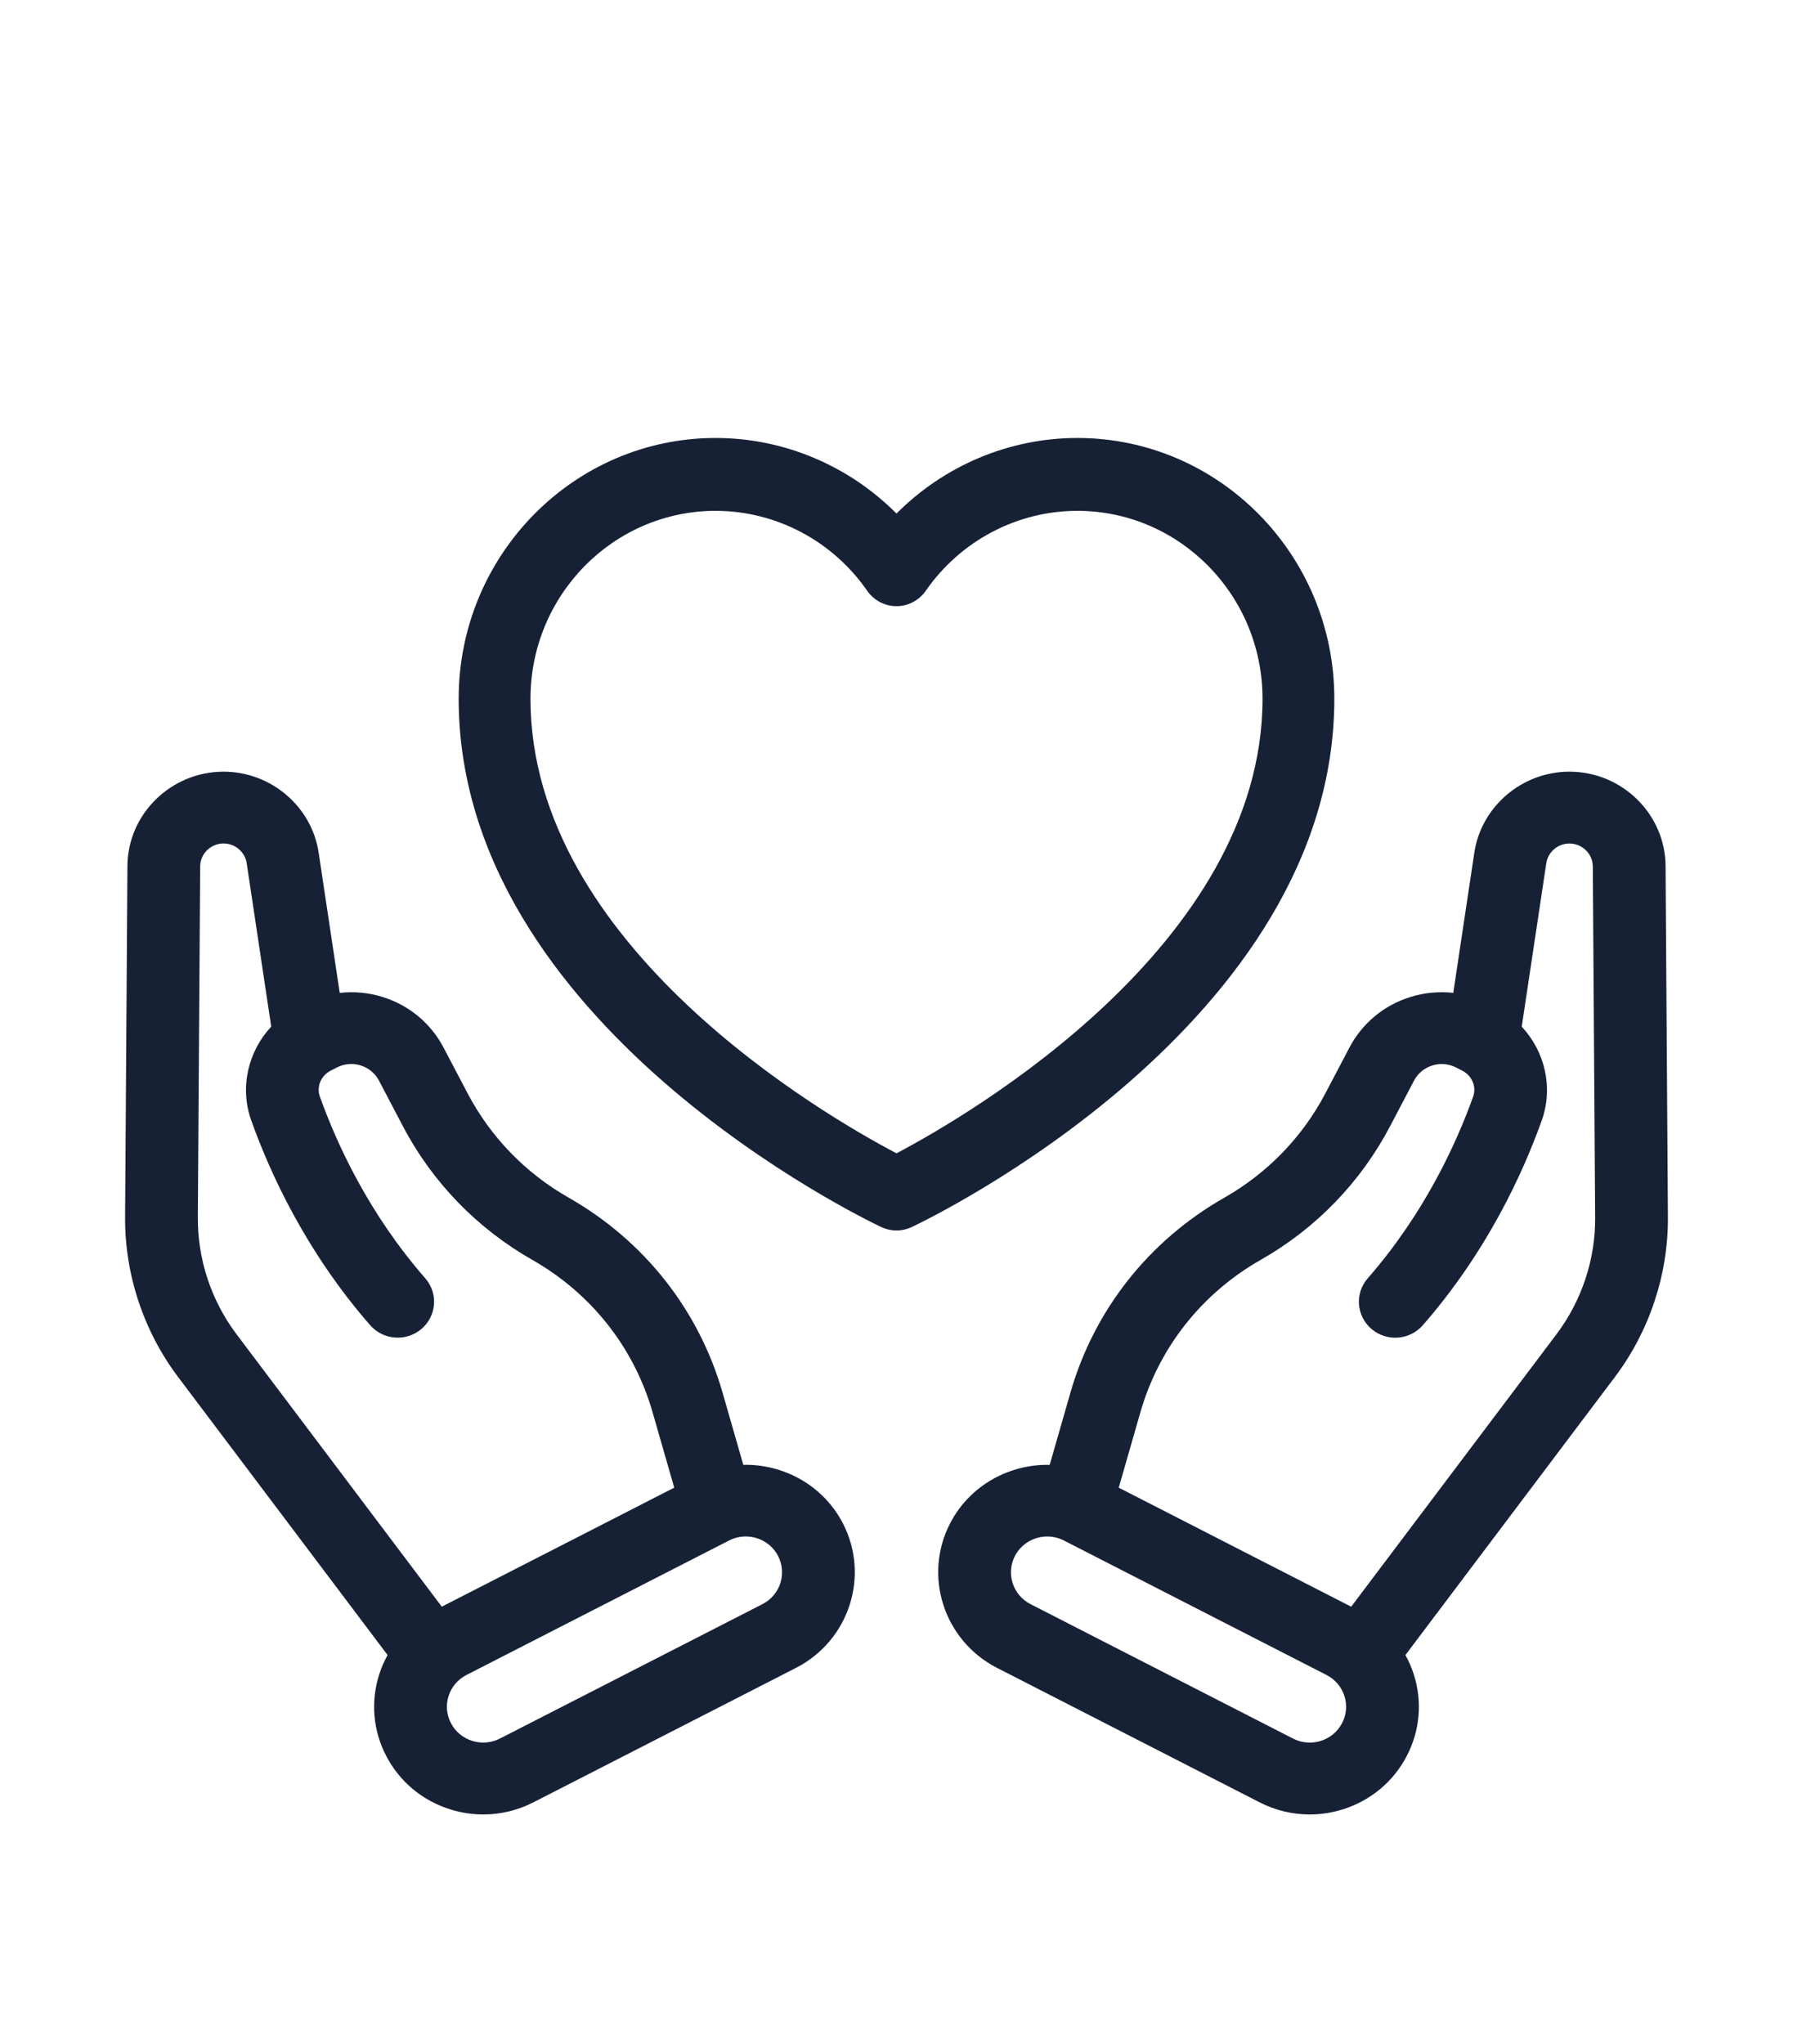
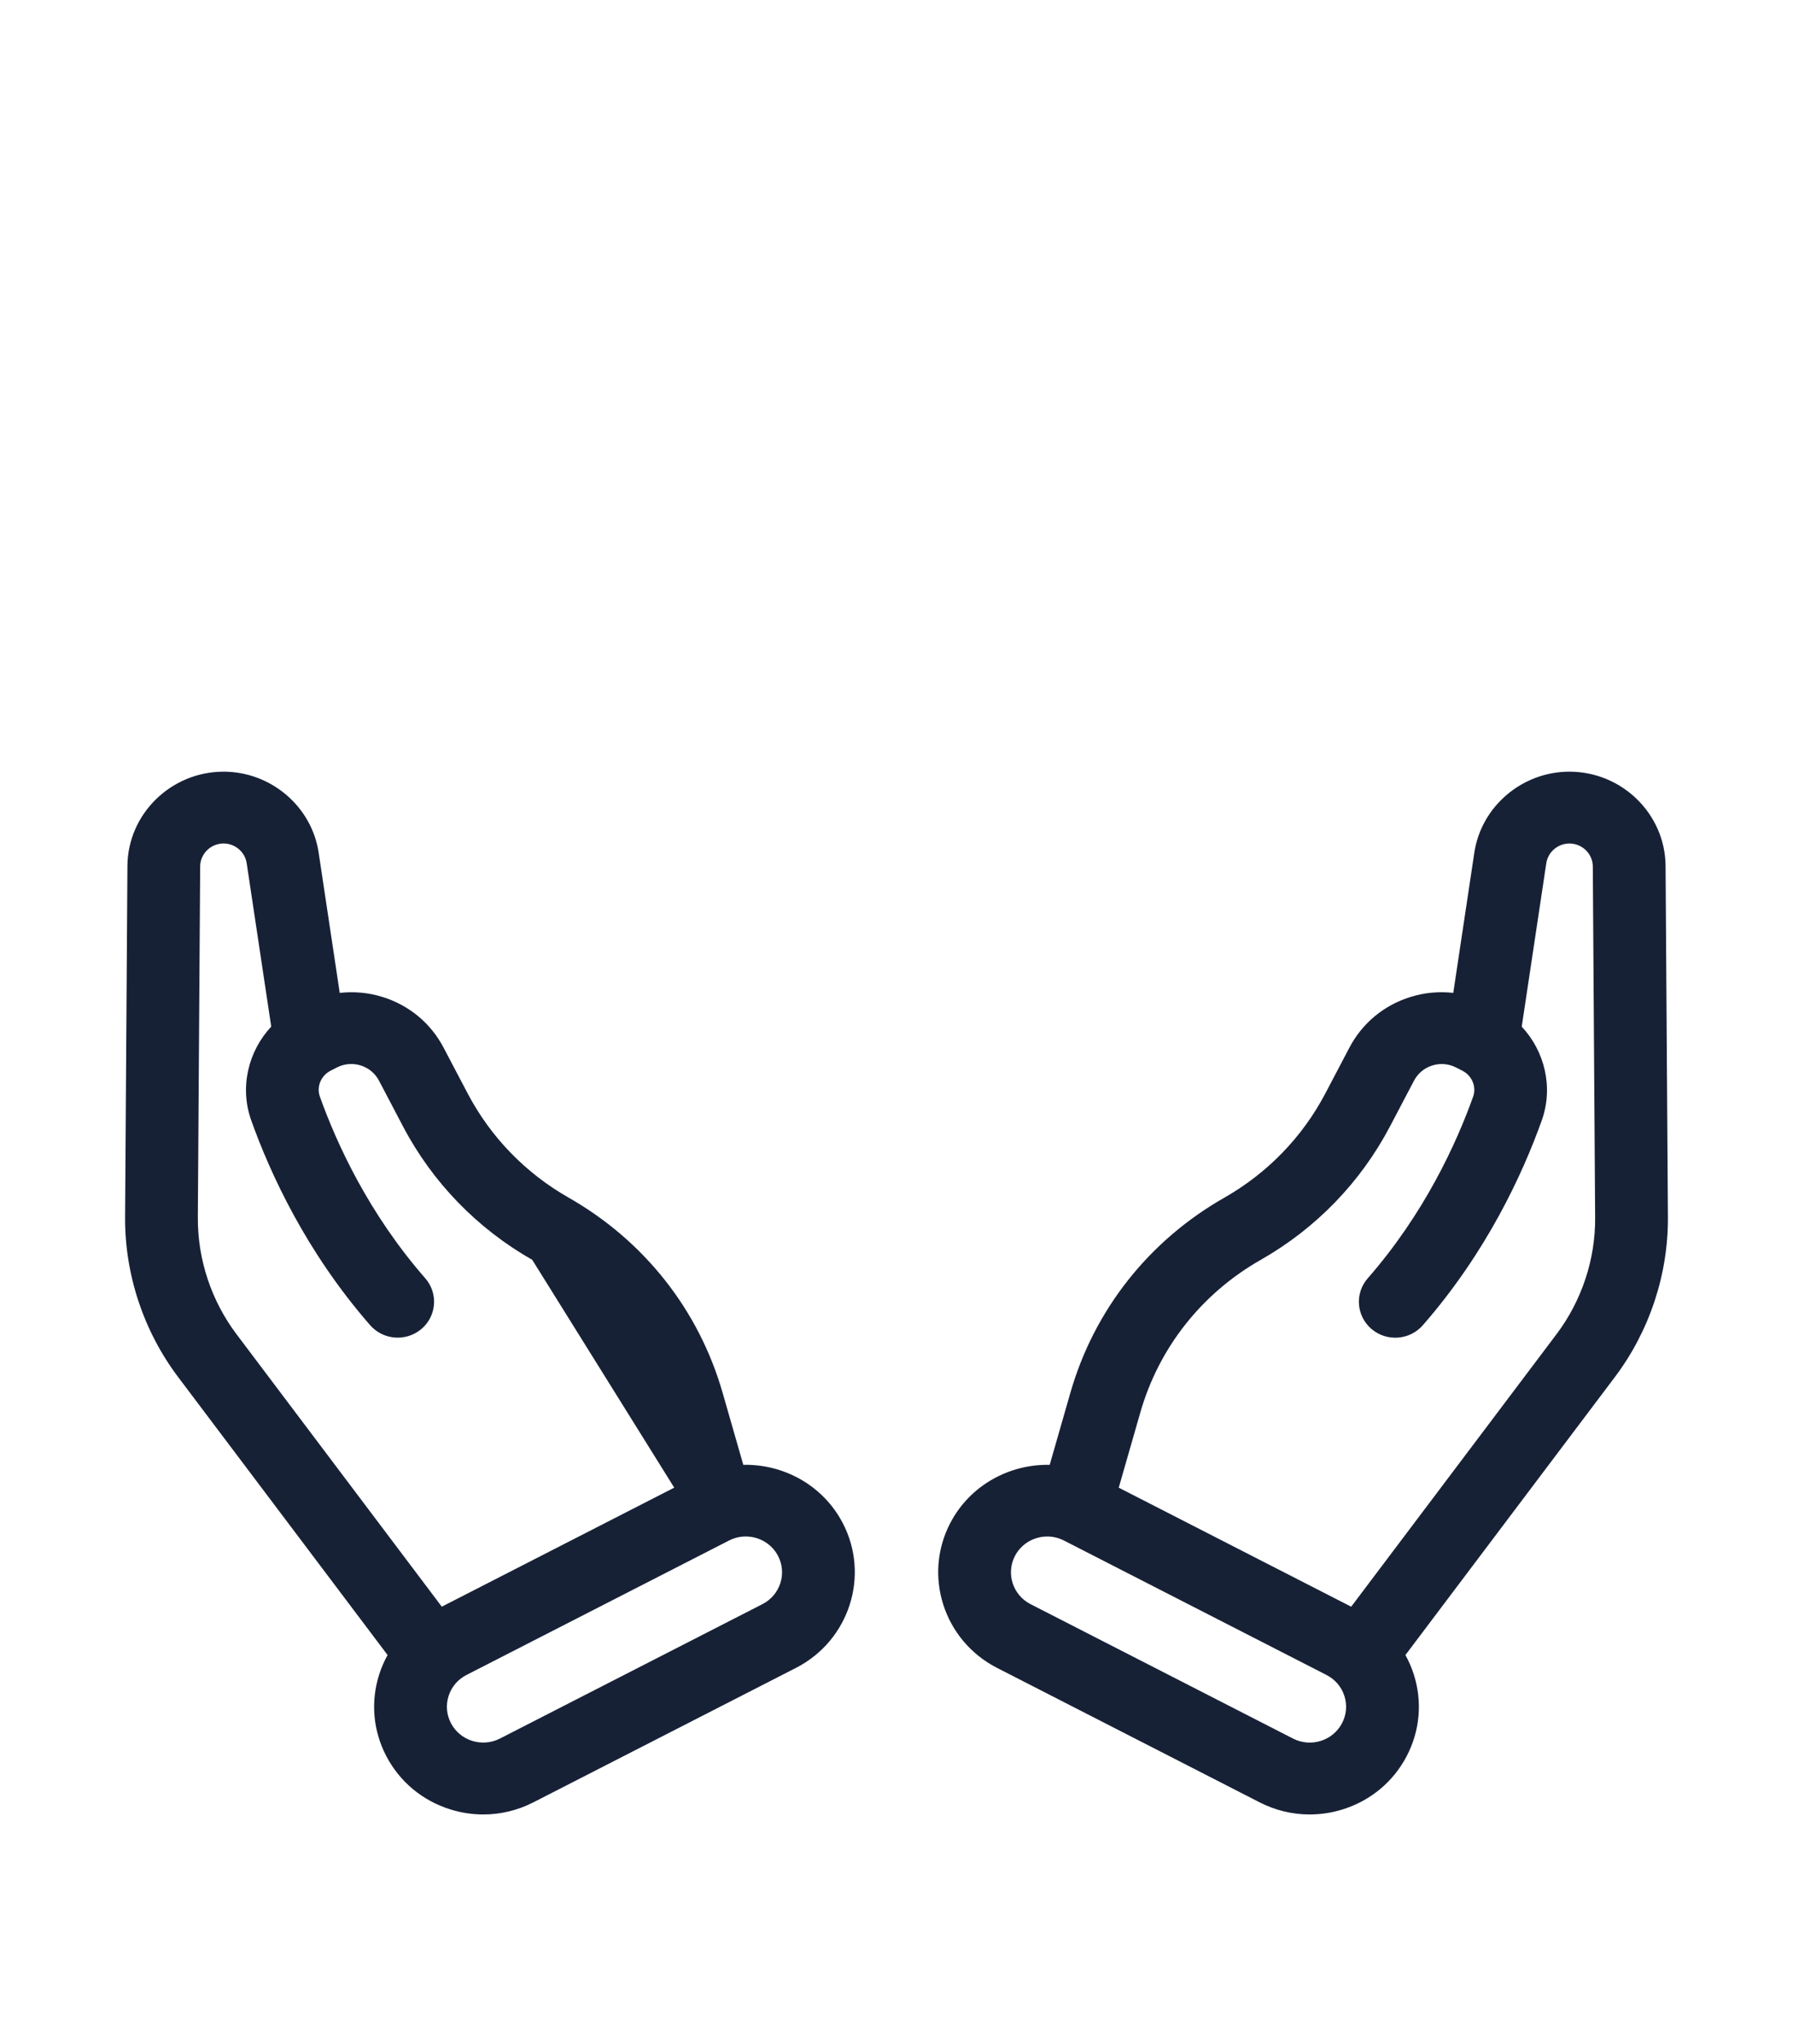
<svg xmlns="http://www.w3.org/2000/svg" width="86px" height="98px" viewBox="0 0 86 98" version="1.1">
  <title>icon/large/gift</title>
  <g id="icon/large/gift" stroke="none" stroke-width="1" fill="none" fill-rule="evenodd">
    <g id="noun-charity-3028505" transform="translate(6, 21)" fill="#172136" fill-rule="nonzero">
-       <path d="M58,12.501 C58,5.608 52.47,0 45.675,0 C42.403,0 39.289,1.325 37,3.624 C34.711,1.325 31.596,0 28.325,0 C21.529,0 16,5.608 16,12.501 C16,28.101 35.446,37.447 36.274,37.837 C36.505,37.945 36.752,38 37,38 C37.248,38 37.495,37.945 37.726,37.837 C38.554,37.447 58,28.101 58,12.501 L58,12.501 Z M36.999,34.3 C33.598,32.511 19.444,24.348 19.444,12.501 C19.444,7.535 23.428,3.494 28.325,3.494 C31.211,3.494 33.928,4.926 35.592,7.323 C35.915,7.788 36.439,8.065 37,8.065 C37.56,8.065 38.085,7.788 38.407,7.323 C40.073,4.925 42.79,3.494 45.675,3.494 C50.572,3.494 54.556,7.535 54.556,12.501 C54.556,24.324 40.397,32.507 36.999,34.3 L36.999,34.3 Z" id="Shape" />
      <path d="M74,37.365 L73.888,20.521 C73.872,18.039 71.812,16.011 69.296,16 L69.276,16 C67.007,16 65.048,17.666 64.715,19.883 L63.705,26.606 C63.02,26.531 62.321,26.592 61.644,26.805 C60.374,27.201 59.338,28.063 58.724,29.23 L57.57,31.426 C56.47,33.519 54.795,35.247 52.727,36.425 C49.104,38.486 46.481,41.808 45.341,45.778 L44.348,49.236 C42.417,49.196 40.534,50.209 39.586,52.013 C38.259,54.538 39.262,57.66 41.821,58.971 L54.416,65.418 C55.17,65.805 55.991,66 56.817,66 C57.349,66 57.883,65.919 58.404,65.756 C59.736,65.339 60.823,64.436 61.466,63.213 L61.466,63.212 C62.109,61.988 62.231,60.591 61.809,59.277 C61.706,58.954 61.571,58.647 61.41,58.356 L71.456,45.027 C73.114,42.828 74.017,40.107 74,37.366 L74,37.365 Z M58.368,61.626 L58.368,61.627 C57.927,62.47 56.871,62.796 56.022,62.362 L43.428,55.915 C42.576,55.479 42.243,54.44 42.684,53.599 C42.993,53.01 43.602,52.672 44.233,52.672 C44.502,52.672 44.775,52.735 45.031,52.865 L57.625,59.312 C58.038,59.523 58.342,59.88 58.483,60.317 C58.623,60.755 58.583,61.22 58.368,61.626 L58.368,61.626 Z M68.657,42.972 L58.809,56.038 L47.66,50.331 L48.697,46.718 C49.589,43.616 51.639,41.019 54.47,39.408 C57.117,37.902 59.26,35.69 60.668,33.012 L61.822,30.816 C62.006,30.466 62.318,30.207 62.699,30.088 C63.08,29.967 63.485,30.003 63.841,30.185 L64.142,30.339 C64.604,30.576 64.826,31.108 64.659,31.578 C63.85,33.839 62.317,37.187 59.602,40.293 C58.972,41.013 59.054,42.1 59.783,42.722 C60.513,43.344 61.616,43.262 62.244,42.543 C65.315,39.03 67.041,35.265 67.949,32.724 C68.514,31.142 68.098,29.414 66.989,28.226 L68.167,20.389 C68.248,19.85 68.724,19.445 69.276,19.445 L69.28,19.445 C69.893,19.447 70.394,19.941 70.398,20.543 L70.51,37.388 C70.524,39.386 69.865,41.369 68.657,42.973 L68.657,42.972 Z" id="Shape" />
-       <path d="M29.652,49.236 L28.659,45.778 C27.519,41.808 24.895,38.486 21.273,36.424 C19.205,35.247 17.53,33.519 16.43,31.426 L15.275,29.23 C14.662,28.063 13.625,27.201 12.356,26.805 C11.679,26.592 10.979,26.531 10.295,26.607 L9.284,19.883 C8.952,17.666 6.993,16 4.723,16 L4.704,16 C2.188,16.011 0.128,18.039 0.112,20.521 L0,37.365 C-0.017,40.106 0.886,42.827 2.544,45.027 L12.59,58.356 C12.43,58.647 12.294,58.954 12.191,59.277 C11.769,60.591 11.891,61.988 12.534,63.212 L12.534,63.213 C13.177,64.436 14.264,65.339 15.596,65.756 C16.117,65.919 16.651,66 17.183,66 C18.009,66 18.83,65.804 19.584,65.418 L32.18,58.971 C34.738,57.66 35.741,54.538 34.414,52.013 C33.466,50.21 31.584,49.196 29.653,49.235 L29.652,49.236 Z M3.489,37.387 L3.601,20.542 C3.605,19.939 4.106,19.446 4.718,19.443 L4.723,19.443 C5.275,19.443 5.751,19.848 5.832,20.388 L7.009,28.224 C5.901,29.412 5.485,31.14 6.051,32.722 C6.958,35.263 8.685,39.028 11.754,42.541 C12.383,43.261 13.486,43.34 14.216,42.72 C14.945,42.099 15.026,41.011 14.397,40.291 C11.682,37.185 10.149,33.838 9.341,31.576 C9.174,31.106 9.395,30.574 9.856,30.338 L10.159,30.183 C10.515,30.001 10.921,29.967 11.3,30.086 C11.681,30.205 11.993,30.464 12.177,30.814 L13.331,33.011 C14.739,35.688 16.882,37.9 19.529,39.407 C22.36,41.018 24.41,43.614 25.301,46.717 L26.339,50.33 L15.19,56.037 L5.343,42.971 C4.135,41.368 3.477,39.384 3.49,37.386 L3.489,37.387 Z M30.572,55.914 L17.977,62.361 C17.129,62.794 16.073,62.469 15.631,61.626 L15.631,61.625 C15.417,61.218 15.377,60.754 15.517,60.316 C15.658,59.879 15.962,59.522 16.375,59.311 L28.969,52.864 C29.224,52.733 29.498,52.671 29.767,52.671 C30.397,52.671 31.006,53.009 31.316,53.598 C31.757,54.439 31.424,55.478 30.572,55.914 L30.572,55.914 Z" id="Shape" />
+       <path d="M29.652,49.236 L28.659,45.778 C27.519,41.808 24.895,38.486 21.273,36.424 C19.205,35.247 17.53,33.519 16.43,31.426 L15.275,29.23 C14.662,28.063 13.625,27.201 12.356,26.805 C11.679,26.592 10.979,26.531 10.295,26.607 L9.284,19.883 C8.952,17.666 6.993,16 4.723,16 L4.704,16 C2.188,16.011 0.128,18.039 0.112,20.521 L0,37.365 C-0.017,40.106 0.886,42.827 2.544,45.027 L12.59,58.356 C12.43,58.647 12.294,58.954 12.191,59.277 C11.769,60.591 11.891,61.988 12.534,63.212 L12.534,63.213 C13.177,64.436 14.264,65.339 15.596,65.756 C16.117,65.919 16.651,66 17.183,66 C18.009,66 18.83,65.804 19.584,65.418 L32.18,58.971 C34.738,57.66 35.741,54.538 34.414,52.013 C33.466,50.21 31.584,49.196 29.653,49.235 L29.652,49.236 Z M3.489,37.387 L3.601,20.542 C3.605,19.939 4.106,19.446 4.718,19.443 L4.723,19.443 C5.275,19.443 5.751,19.848 5.832,20.388 L7.009,28.224 C5.901,29.412 5.485,31.14 6.051,32.722 C6.958,35.263 8.685,39.028 11.754,42.541 C12.383,43.261 13.486,43.34 14.216,42.72 C14.945,42.099 15.026,41.011 14.397,40.291 C11.682,37.185 10.149,33.838 9.341,31.576 C9.174,31.106 9.395,30.574 9.856,30.338 L10.159,30.183 C10.515,30.001 10.921,29.967 11.3,30.086 C11.681,30.205 11.993,30.464 12.177,30.814 L13.331,33.011 C14.739,35.688 16.882,37.9 19.529,39.407 L26.339,50.33 L15.19,56.037 L5.343,42.971 C4.135,41.368 3.477,39.384 3.49,37.386 L3.489,37.387 Z M30.572,55.914 L17.977,62.361 C17.129,62.794 16.073,62.469 15.631,61.626 L15.631,61.625 C15.417,61.218 15.377,60.754 15.517,60.316 C15.658,59.879 15.962,59.522 16.375,59.311 L28.969,52.864 C29.224,52.733 29.498,52.671 29.767,52.671 C30.397,52.671 31.006,53.009 31.316,53.598 C31.757,54.439 31.424,55.478 30.572,55.914 L30.572,55.914 Z" id="Shape" />
    </g>
  </g>
</svg>